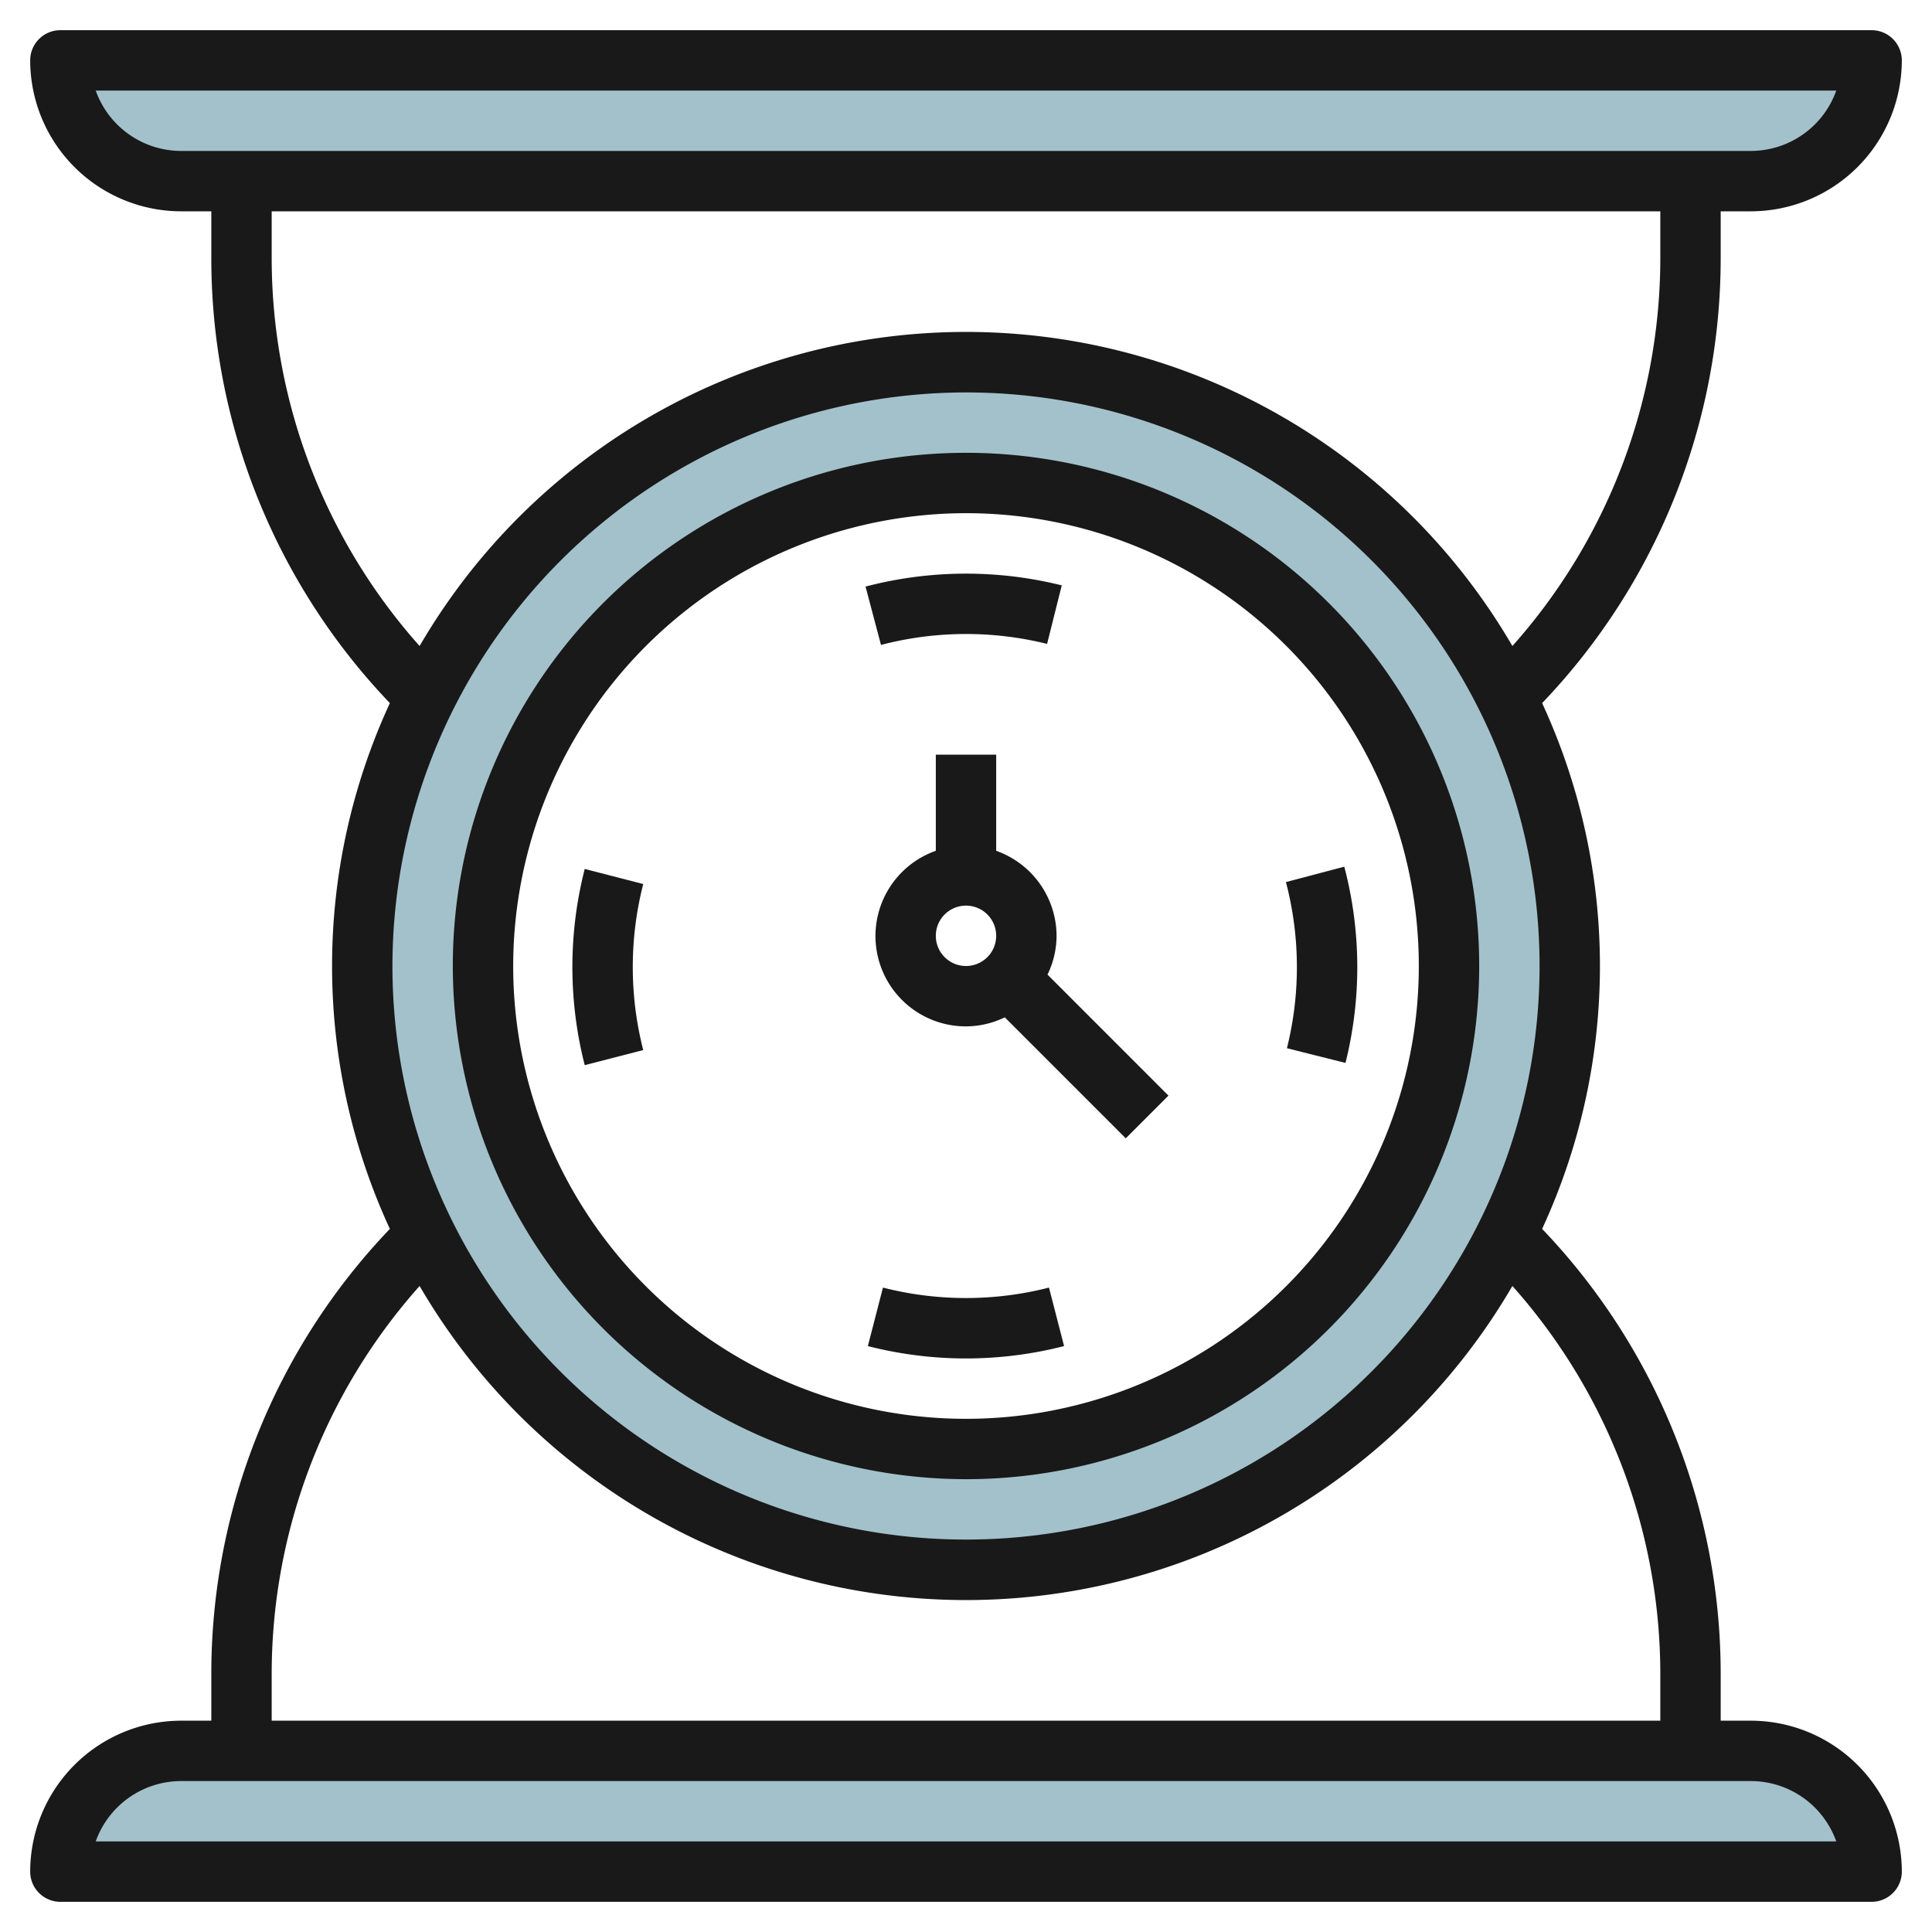
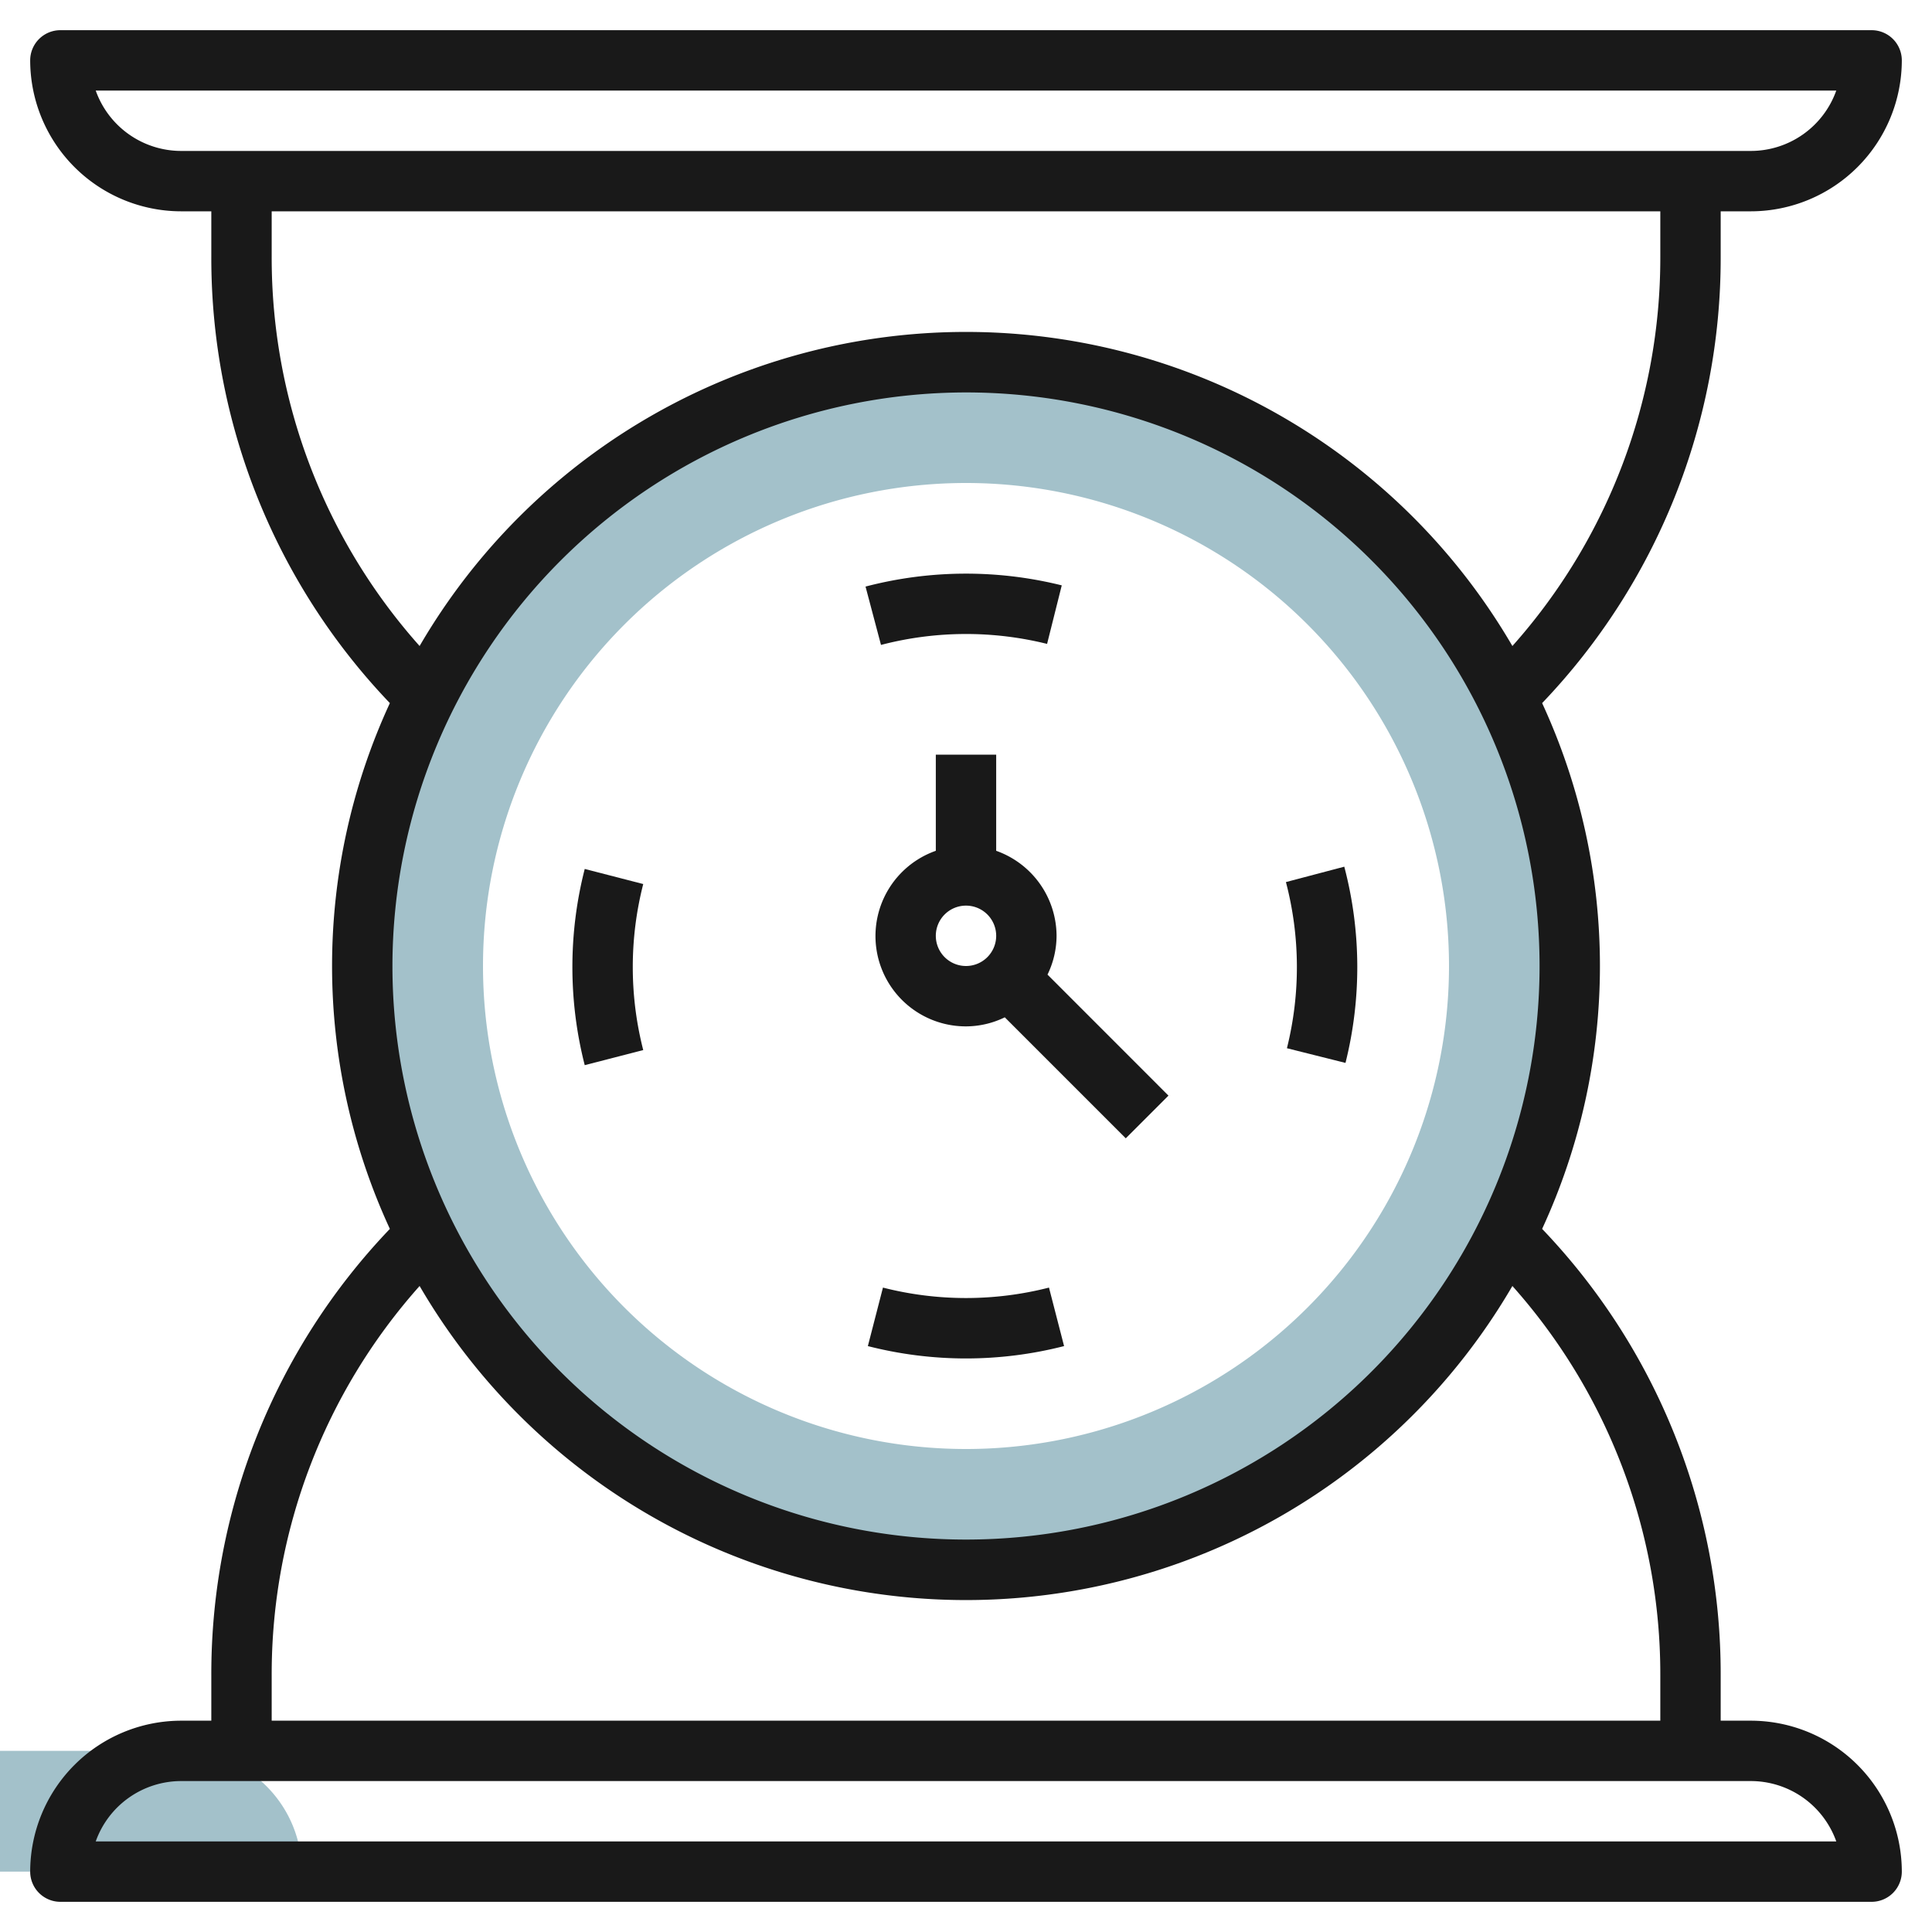
<svg xmlns="http://www.w3.org/2000/svg" height="512" viewBox="0 0 64 64" width="512">
  <g id="Layer_32" data-name="Layer 32">
    <path d="m32 12a20 20 0 1 0 20 20 20 20 0 0 0 -20-20zm0 36a16 16 0 1 1 16-16 16 16 0 0 1 -16 16z" fill="#a3c1ca" />
-     <path d="m2 2h60a0 0 0 0 1 0 0 4 4 0 0 1 -4 4h-52a4 4 0 0 1 -4-4 0 0 0 0 1 0 0z" fill="#a3c1ca" />
-     <path d="m6 58h52a4 4 0 0 1 4 4 0 0 0 0 1 0 0h-60a0 0 0 0 1 0 0 4 4 0 0 1 4-4z" fill="#a3c1ca" />
+     <path d="m6 58a4 4 0 0 1 4 4 0 0 0 0 1 0 0h-60a0 0 0 0 1 0 0 4 4 0 0 1 4-4z" fill="#a3c1ca" />
    <g fill="#191919">
-       <path d="m32 49a17 17 0 1 0 -17-17 17.019 17.019 0 0 0 17 17zm0-32a15 15 0 1 1 -15 15 15.017 15.017 0 0 1 15-15z" />
      <path d="m57 7h1a5.006 5.006 0 0 0 5-5 1 1 0 0 0 -1-1h-60a1 1 0 0 0 -1 1 5.006 5.006 0 0 0 5 5h1v1.515a21.325 21.325 0 0 0 5.915 14.776 20.761 20.761 0 0 0 0 17.418 21.325 21.325 0 0 0 -5.915 14.776v1.515h-1a5.006 5.006 0 0 0 -5 5 1 1 0 0 0 1 1h60a1 1 0 0 0 1-1 5.006 5.006 0 0 0 -5-5h-1v-1.515a21.325 21.325 0 0 0 -5.915-14.776 20.761 20.761 0 0 0 0-17.418 21.325 21.325 0 0 0 5.915-14.776zm-53.829-4h57.658a3.006 3.006 0 0 1 -2.829 2h-52a3.006 3.006 0 0 1 -2.829-2zm28.829 10a19 19 0 1 1 -19 19 19.021 19.021 0 0 1 19-19zm28.829 48h-57.658a3.006 3.006 0 0 1 2.829-2h52a3.006 3.006 0 0 1 2.829 2zm-5.829-5.515v1.515h-46v-1.515a19.327 19.327 0 0 1 4.9-12.885 20.946 20.946 0 0 0 36.2 0 19.327 19.327 0 0 1 4.9 12.885zm-4.9-34.085a20.946 20.946 0 0 0 -36.2 0 19.327 19.327 0 0 1 -4.9-12.885v-1.515h46v1.515a19.327 19.327 0 0 1 -4.9 12.885z" />
      <path d="m29.249 42.653-.5 1.938a13.105 13.105 0 0 0 6.5 0l-.5-1.938a11.105 11.105 0 0 1 -5.5 0z" />
      <path d="m34.686 21.33.486-1.939a13.144 13.144 0 0 0 -6.5.04l.512 1.933a11.148 11.148 0 0 1 5.502-.034z" />
      <path d="m19.37 35.285 1.938-.5a11.086 11.086 0 0 1 0-5.5l-1.938-.5a13.117 13.117 0 0 0 0 6.5z" />
      <path d="m42.632 34.724 1.939.486a13.067 13.067 0 0 0 -.04-6.5l-1.933.51a11.1 11.1 0 0 1 .034 5.5z" />
      <path d="m35 31a3 3 0 0 0 -2-2.816v-3.184h-2v3.184a2.993 2.993 0 0 0 1 5.816 2.951 2.951 0 0 0 1.285-.3l4.008 4.008 1.414-1.414-4.007-4.009a2.951 2.951 0 0 0 .3-1.285zm-4 0a1 1 0 1 1 1 1 1 1 0 0 1 -1-1z" />
    </g>
  </g>
</svg>